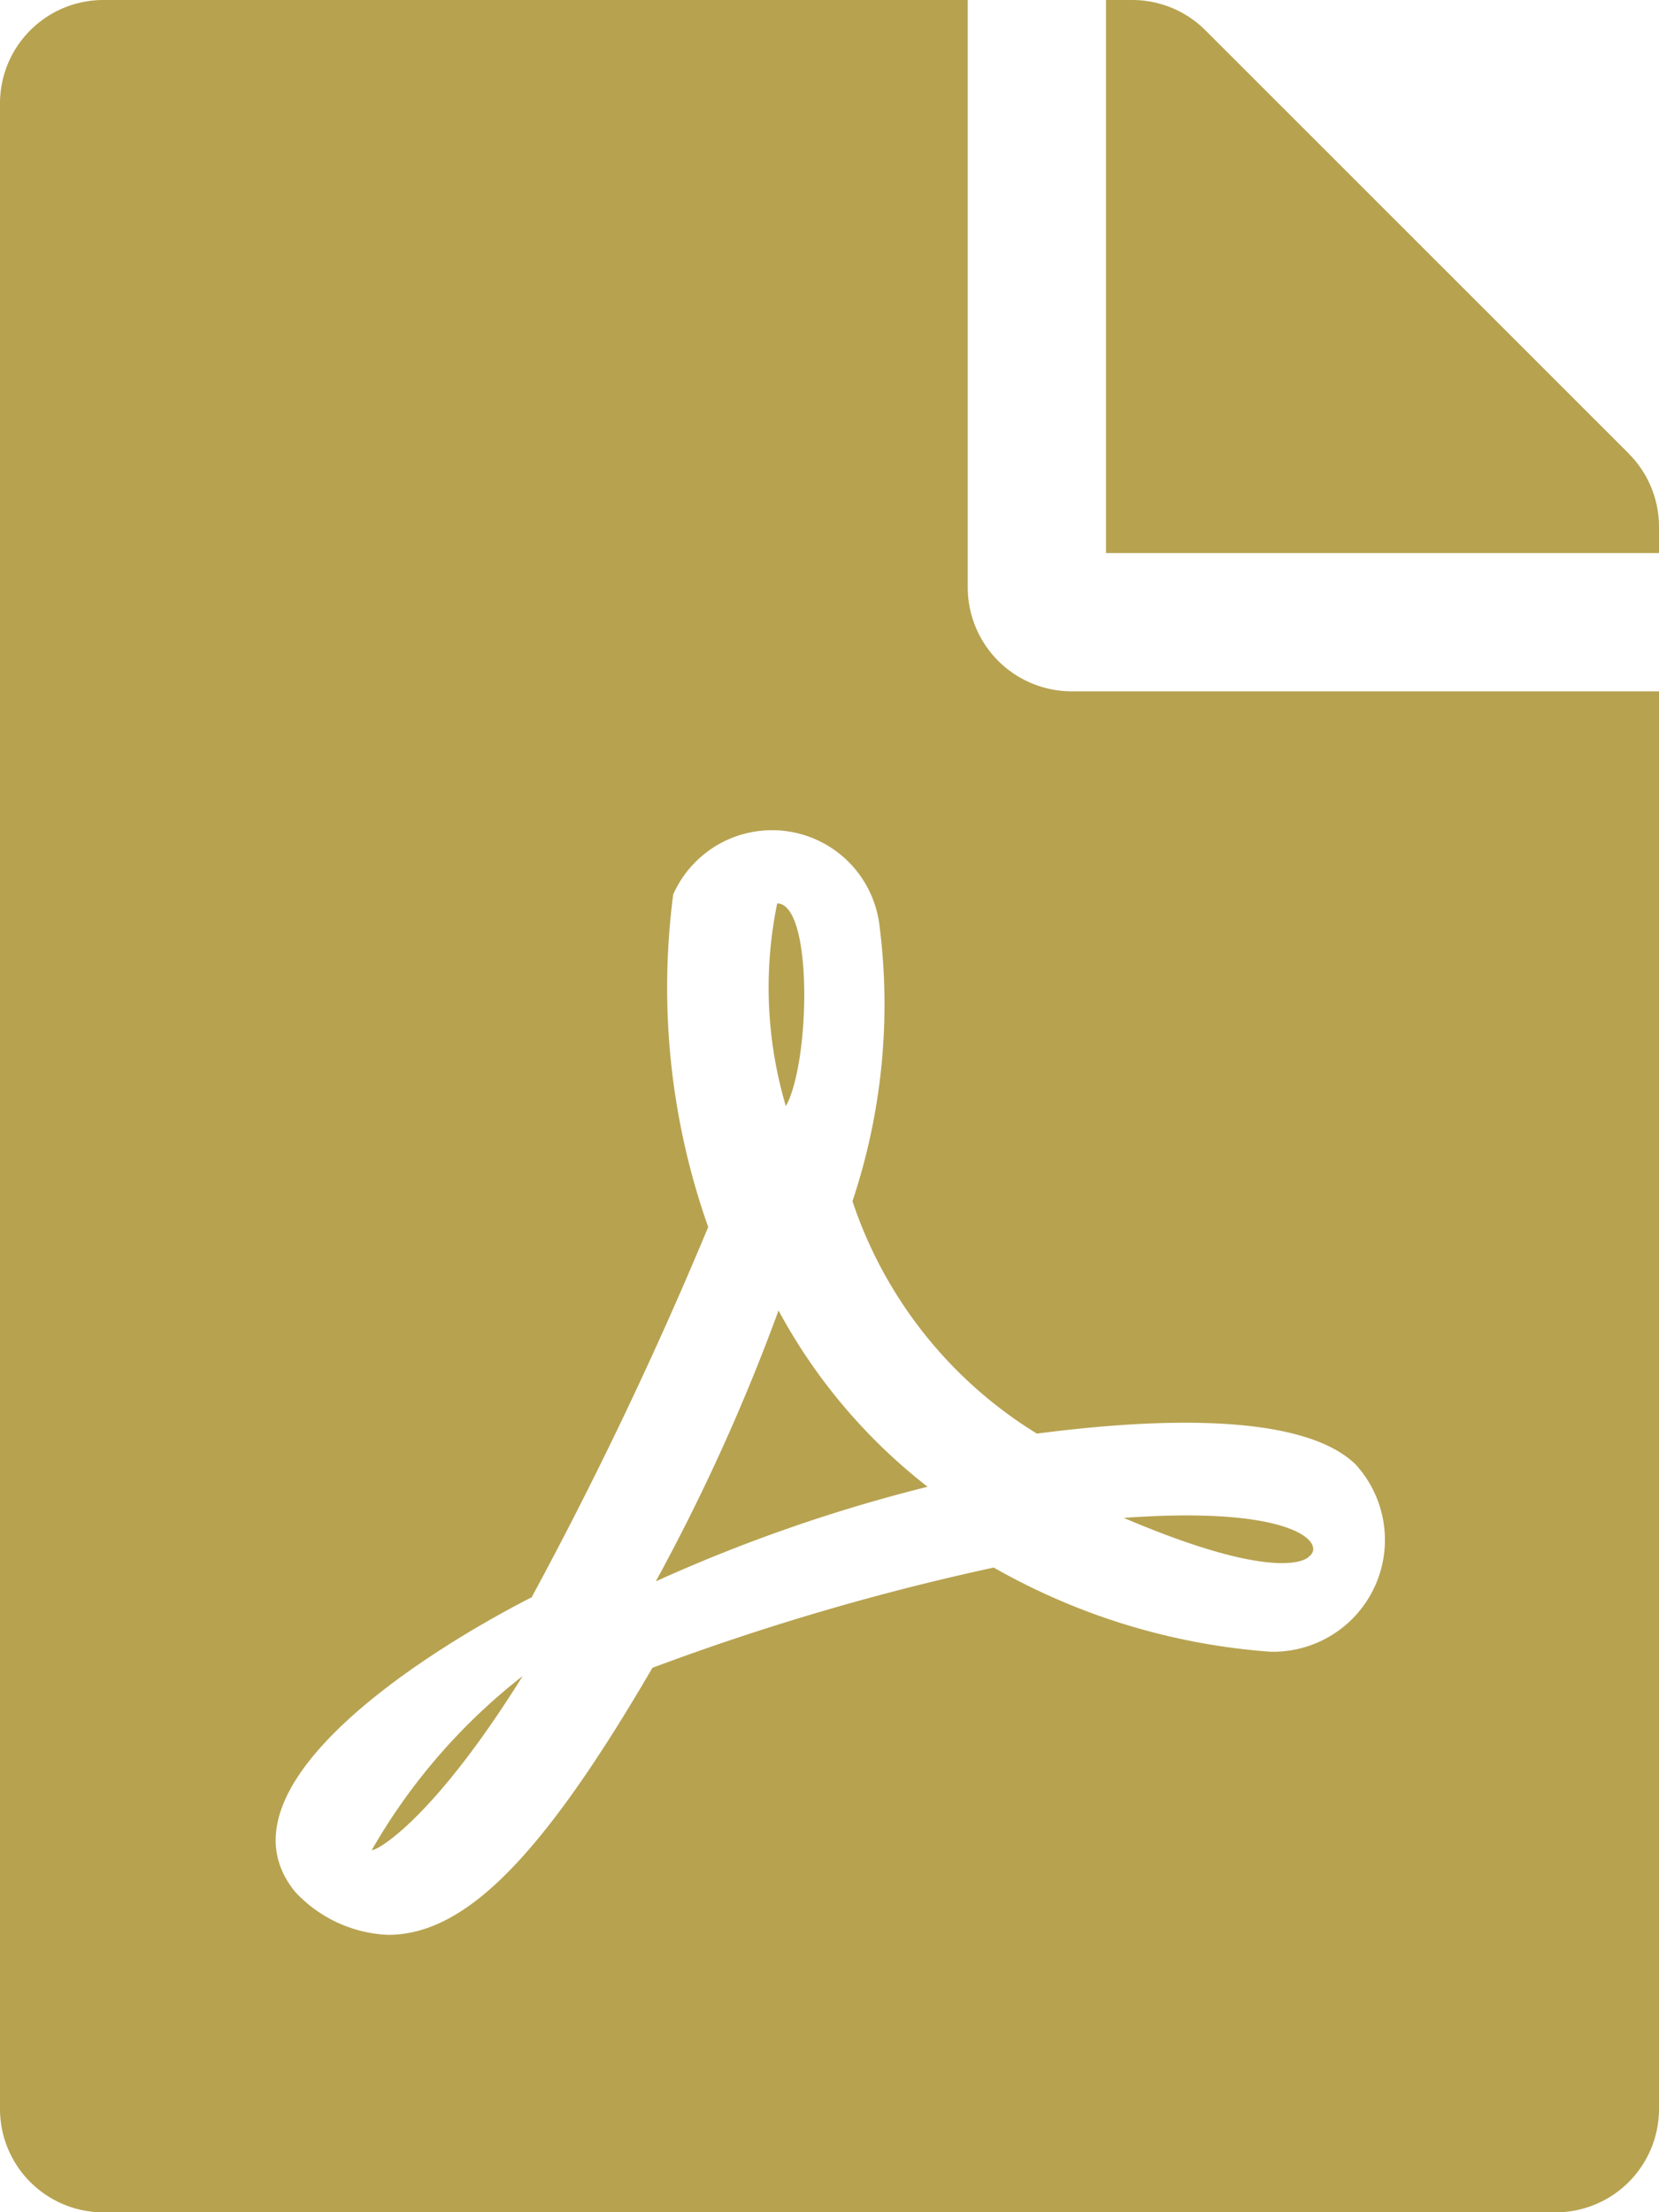
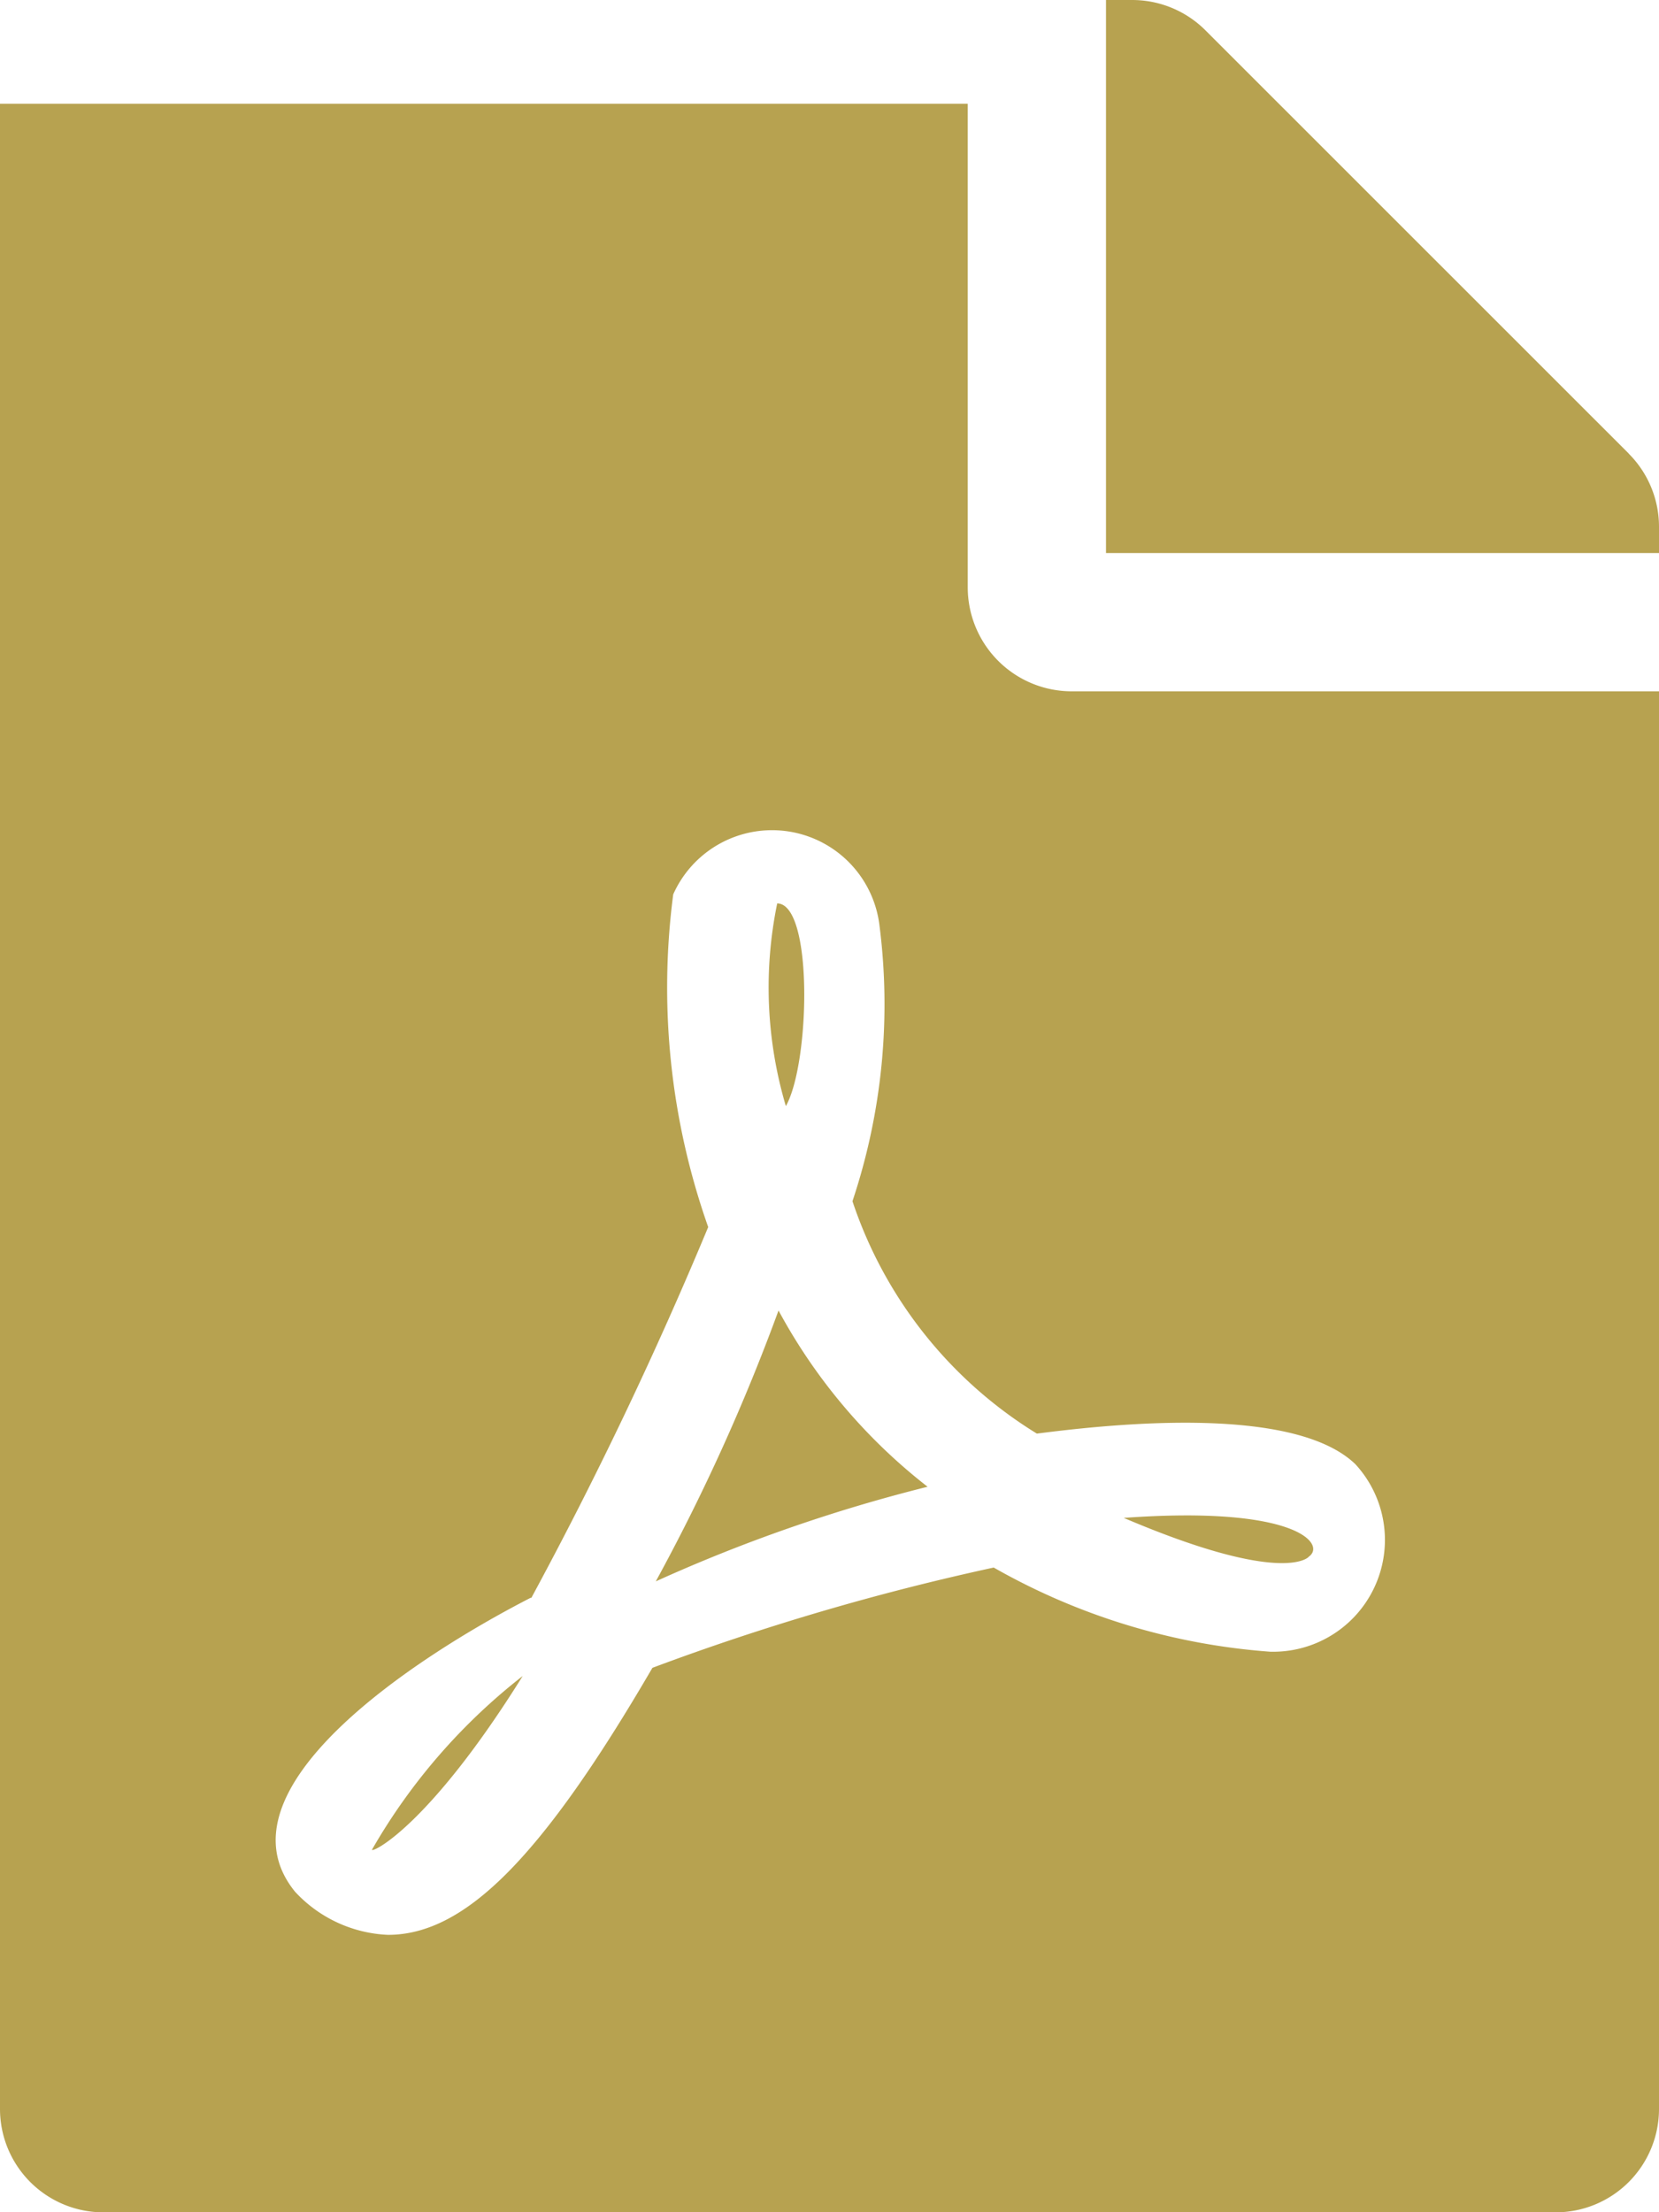
<svg xmlns="http://www.w3.org/2000/svg" width="13.8" height="18.4" viewBox="0 0 13.8 18.4">
-   <path id="file-pdf-solid_1_" data-name="file-pdf-solid (1)" d="M6.537,9.2a3.467,3.467,0,0,1-.072-1.686C6.767,7.518,6.738,8.844,6.537,9.2Zm-.061,1.7a16.583,16.583,0,0,1-1.021,2.253,13.233,13.233,0,0,1,2.261-.787A4.655,4.655,0,0,1,6.476,10.9ZM3.094,15.385c0,.029.474-.194,1.254-1.445A4.967,4.967,0,0,0,3.094,15.385ZM8.913,5.75H13.8V17.538a.86.86,0,0,1-.863.863H.863A.86.86,0,0,1,0,17.538V.863A.86.86,0,0,1,.863,0H8.05V4.888A.865.865,0,0,0,8.913,5.75Zm-.288,6.174A3.607,3.607,0,0,1,7.091,9.991a5.166,5.166,0,0,0,.223-2.307A.9.9,0,0,0,5.6,7.439a5.976,5.976,0,0,0,.291,2.767A33.747,33.747,0,0,1,4.42,13.29s0,0-.007,0c-.974.5-2.645,1.6-1.959,2.444a1.117,1.117,0,0,0,.773.359c.643,0,1.283-.647,2.2-2.221a20.485,20.485,0,0,1,2.839-.834,5.446,5.446,0,0,0,2.3.7.93.93,0,0,0,.708-1.56C10.771,11.694,9.319,11.834,8.625,11.924Zm4.924-8.151L10.027.252A.862.862,0,0,0,9.416,0H9.2V4.6h4.6V4.381A.86.86,0,0,0,13.549,3.774Zm-2.663,9.175c.147-.1-.09-.428-1.538-.323C10.681,13.193,10.886,12.949,10.886,12.949Z" fill="#B7A250" />
+   <path id="file-pdf-solid_1_" data-name="file-pdf-solid (1)" d="M6.537,9.2a3.467,3.467,0,0,1-.072-1.686C6.767,7.518,6.738,8.844,6.537,9.2Zm-.061,1.7a16.583,16.583,0,0,1-1.021,2.253,13.233,13.233,0,0,1,2.261-.787A4.655,4.655,0,0,1,6.476,10.9ZM3.094,15.385c0,.029.474-.194,1.254-1.445A4.967,4.967,0,0,0,3.094,15.385ZM8.913,5.75H13.8V17.538a.86.86,0,0,1-.863.863H.863A.86.86,0,0,1,0,17.538V.863H8.05V4.888A.865.865,0,0,0,8.913,5.75Zm-.288,6.174A3.607,3.607,0,0,1,7.091,9.991a5.166,5.166,0,0,0,.223-2.307A.9.9,0,0,0,5.6,7.439a5.976,5.976,0,0,0,.291,2.767A33.747,33.747,0,0,1,4.42,13.29s0,0-.007,0c-.974.5-2.645,1.6-1.959,2.444a1.117,1.117,0,0,0,.773.359c.643,0,1.283-.647,2.2-2.221a20.485,20.485,0,0,1,2.839-.834,5.446,5.446,0,0,0,2.3.7.93.93,0,0,0,.708-1.56C10.771,11.694,9.319,11.834,8.625,11.924Zm4.924-8.151L10.027.252A.862.862,0,0,0,9.416,0H9.2V4.6h4.6V4.381A.86.86,0,0,0,13.549,3.774Zm-2.663,9.175c.147-.1-.09-.428-1.538-.323C10.681,13.193,10.886,12.949,10.886,12.949Z" fill="#B7A250" />
</svg>